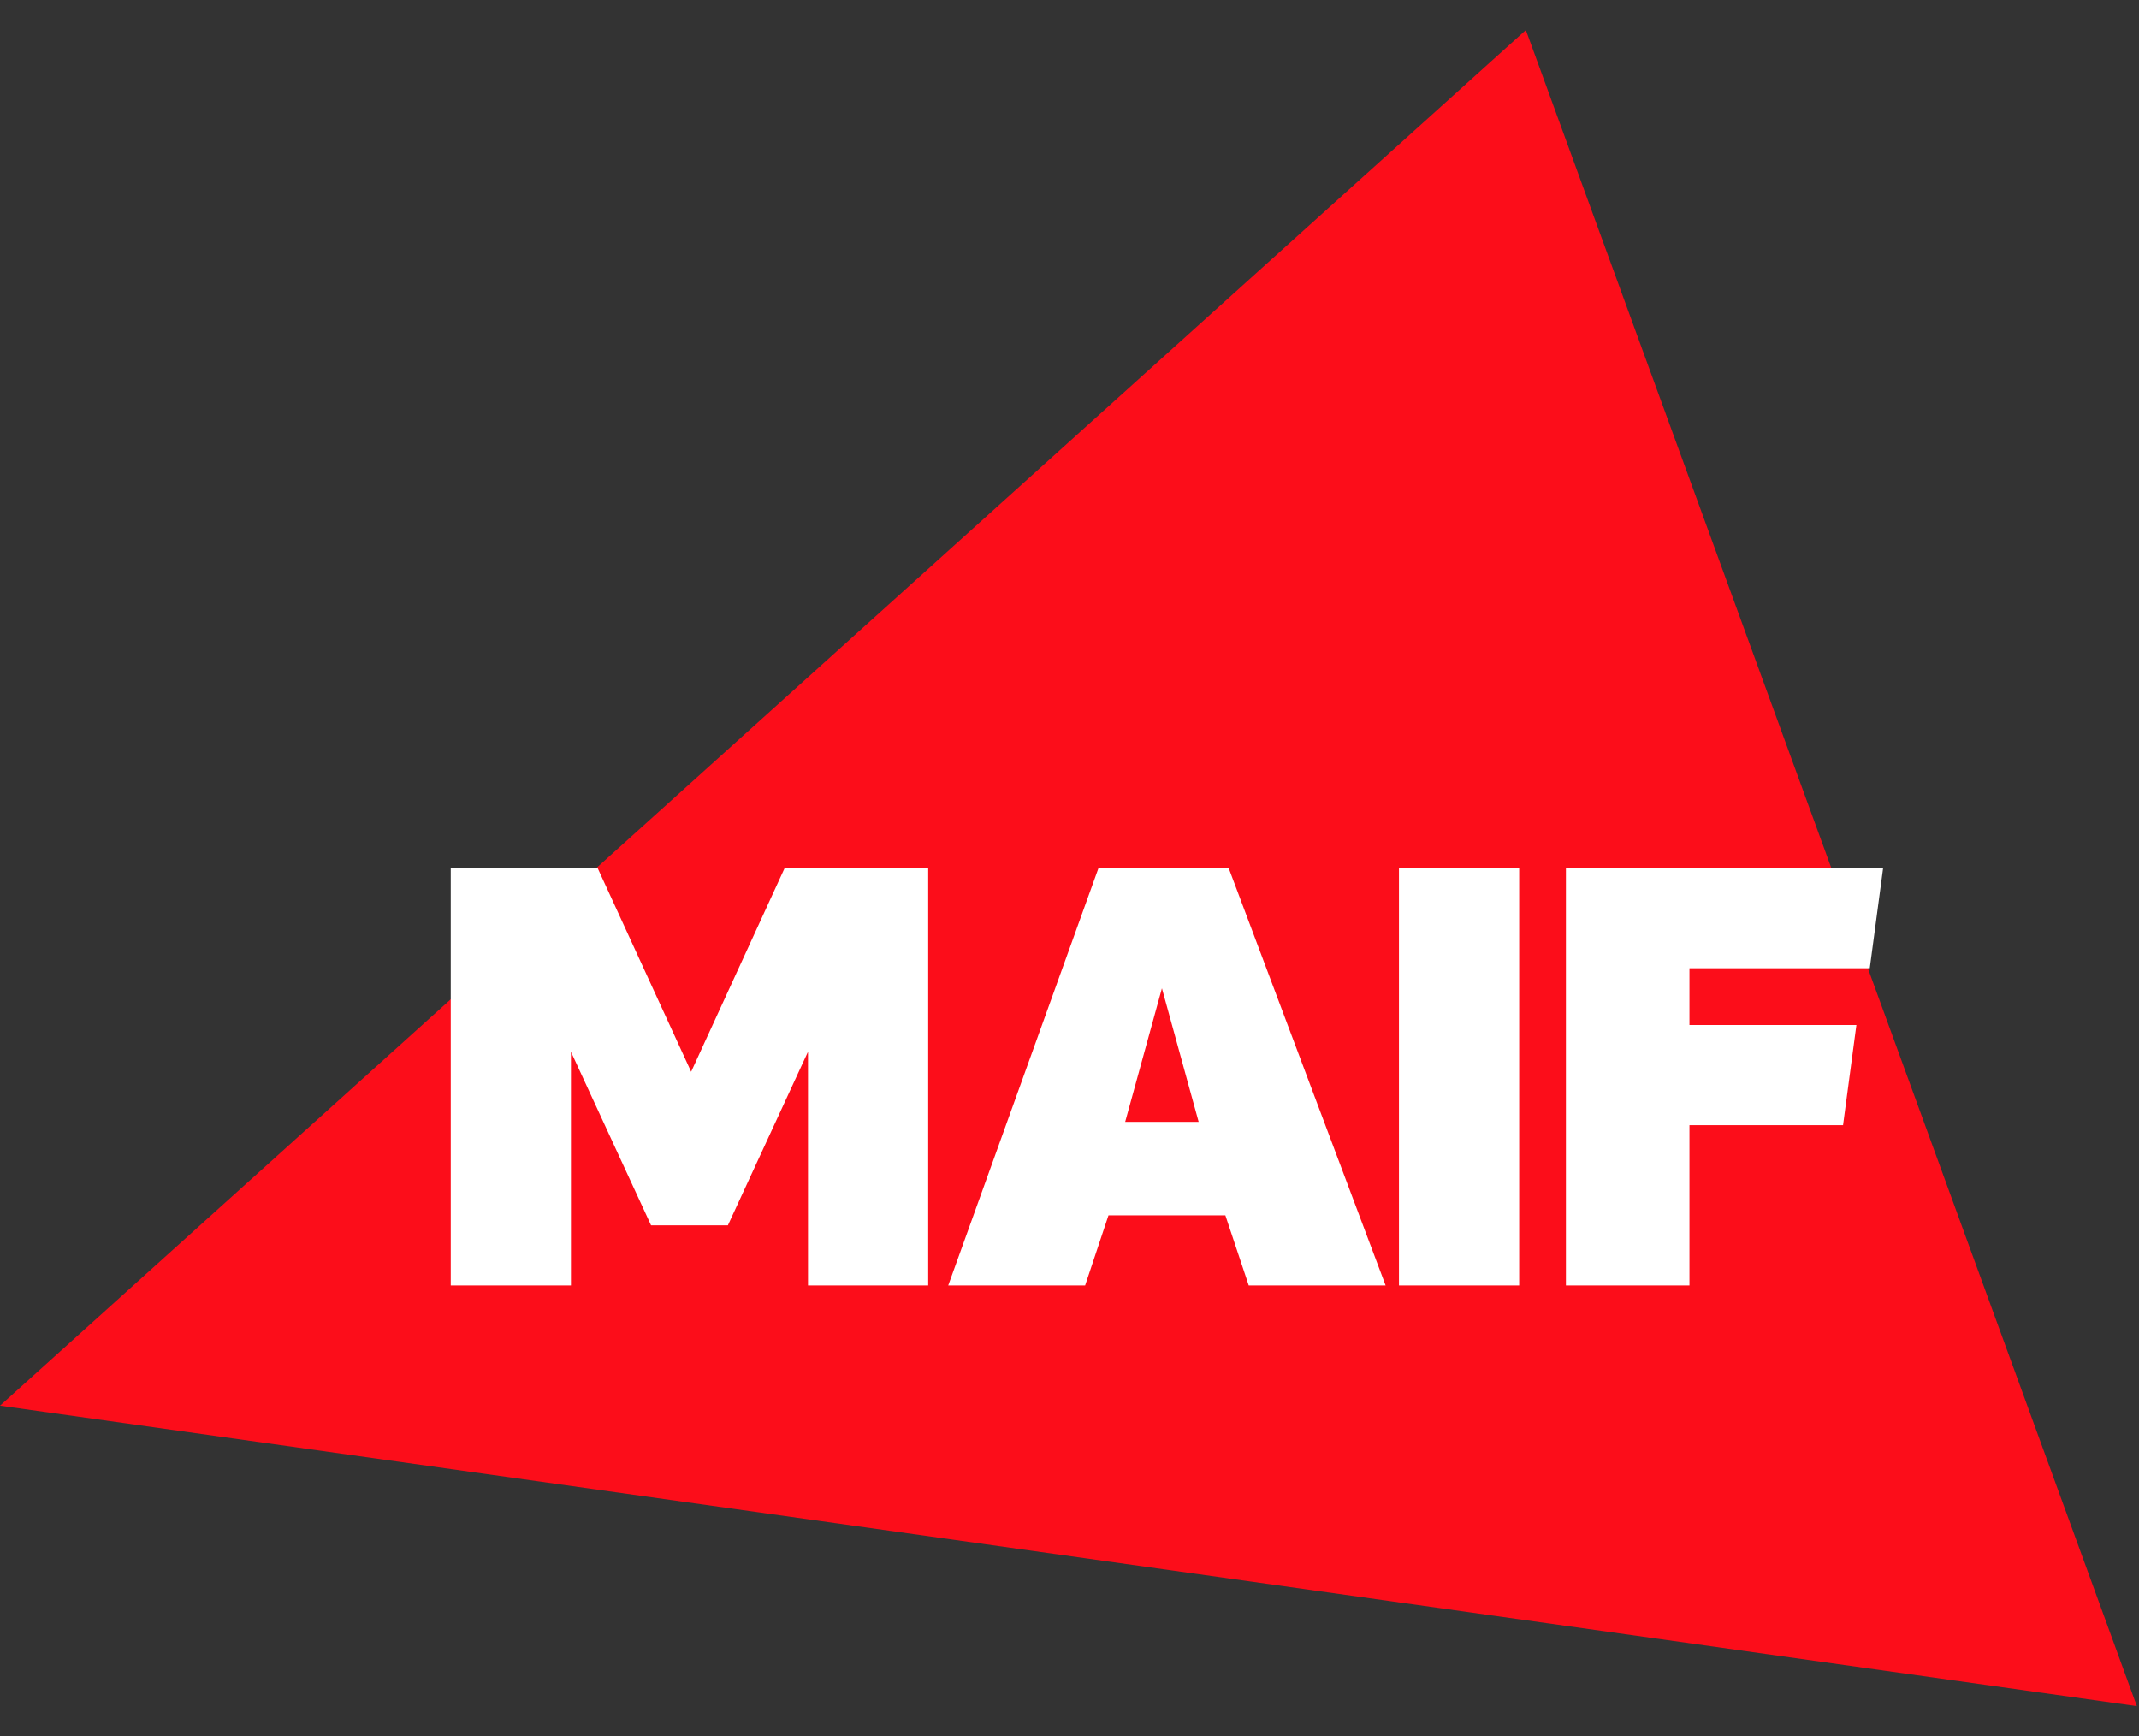
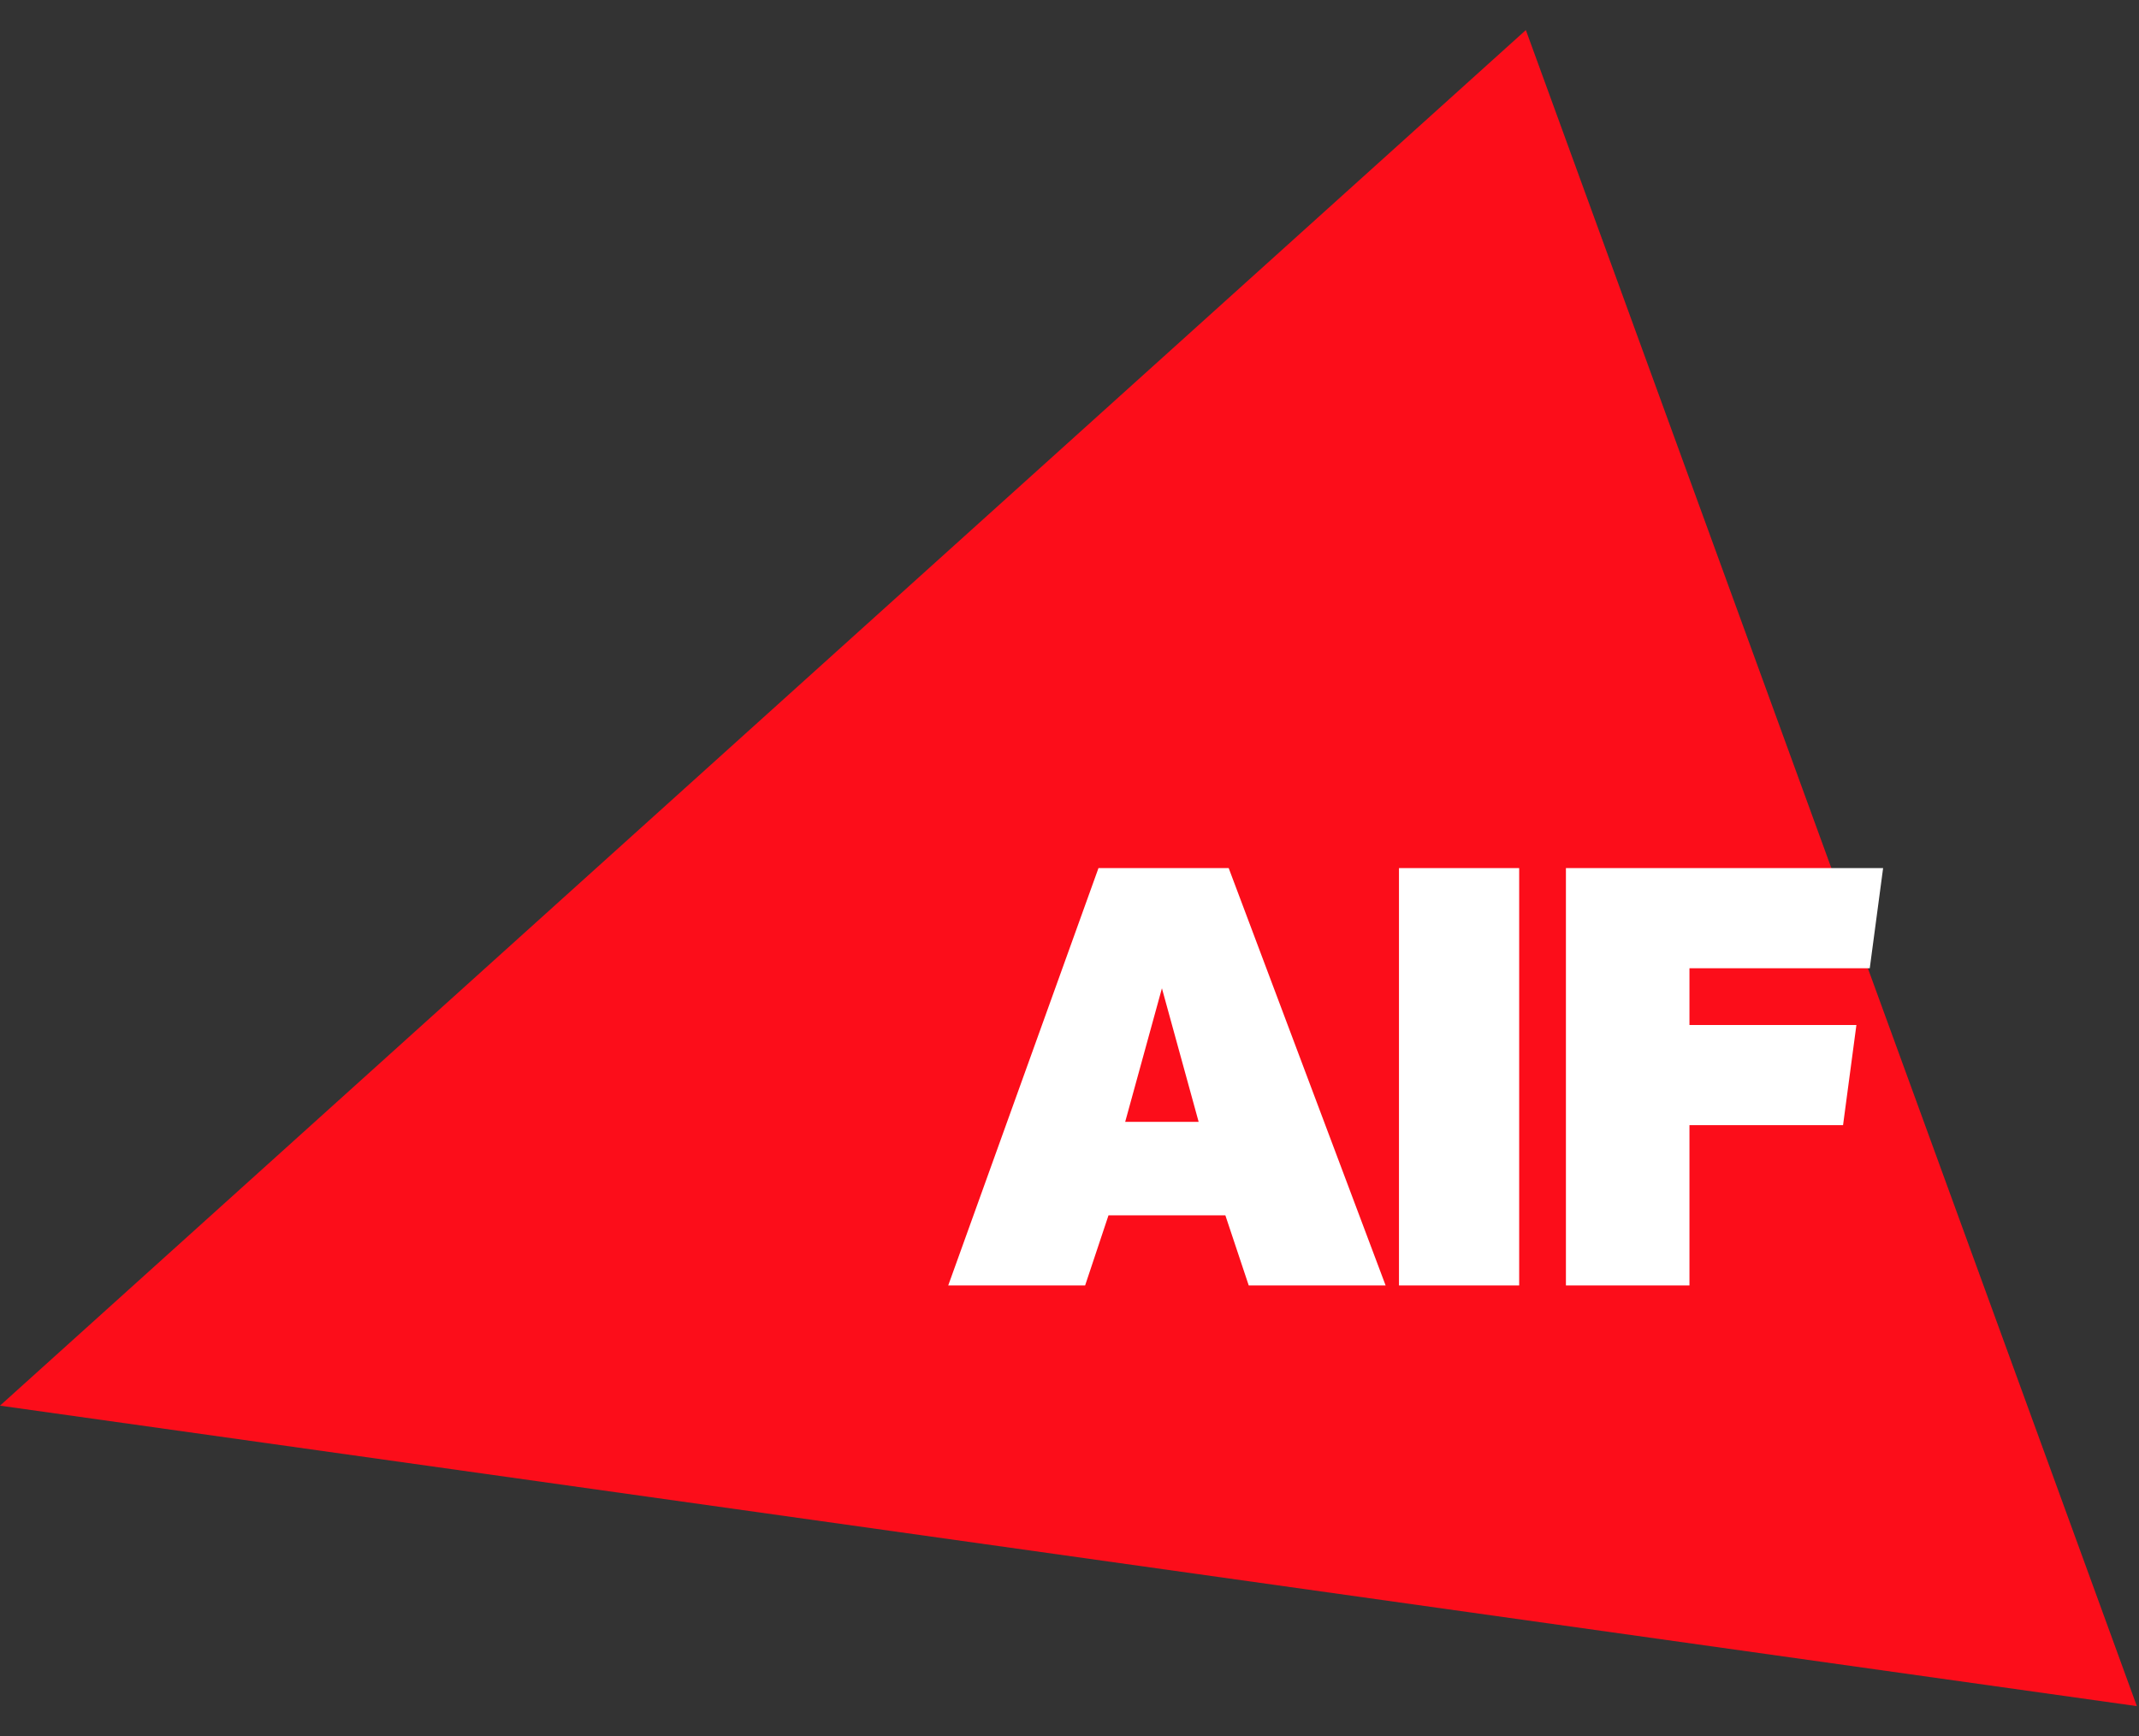
<svg xmlns="http://www.w3.org/2000/svg" width="308" height="250" viewBox="0 0 308 250" fill="none">
  <rect x="0" y="0" width="308" height="250" fill="#333333" stroke="none" />
  <g clip-path="url(#clip0_42_616)">
    <path d="M307.692 245.673L219.712 4.327L0 202.404L307.692 245.673Z" fill="#FC0D1A" />
    <path d="M201.442 125H218.75V185.096H201.442V125Z" fill="white" />
    <path d="M162.019 161.538L167.308 142.308L172.596 161.538H162.019ZM158.173 125L136.538 185.096H156.25L159.615 175H176.442L179.808 185.096H199.519L176.923 125H158.173Z" fill="white" />
-     <path d="M64.904 185.096H82.212V151.442L93.75 176.442H104.808L116.346 151.442V185.096H133.654V125H112.981L99.519 154.327L86.058 125H64.904V185.096Z" fill="white" />
    <path d="M225.481 125V185.096H243.269V162.019H265.385L267.308 147.596H243.269V139.423H269.231L271.154 125H225.481Z" fill="white" />
  </g>
  <defs>
    <clipPath id="clip0_42_616">
      <rect width="307.692" height="250" fill="white" />
    </clipPath>
  </defs>
</svg>